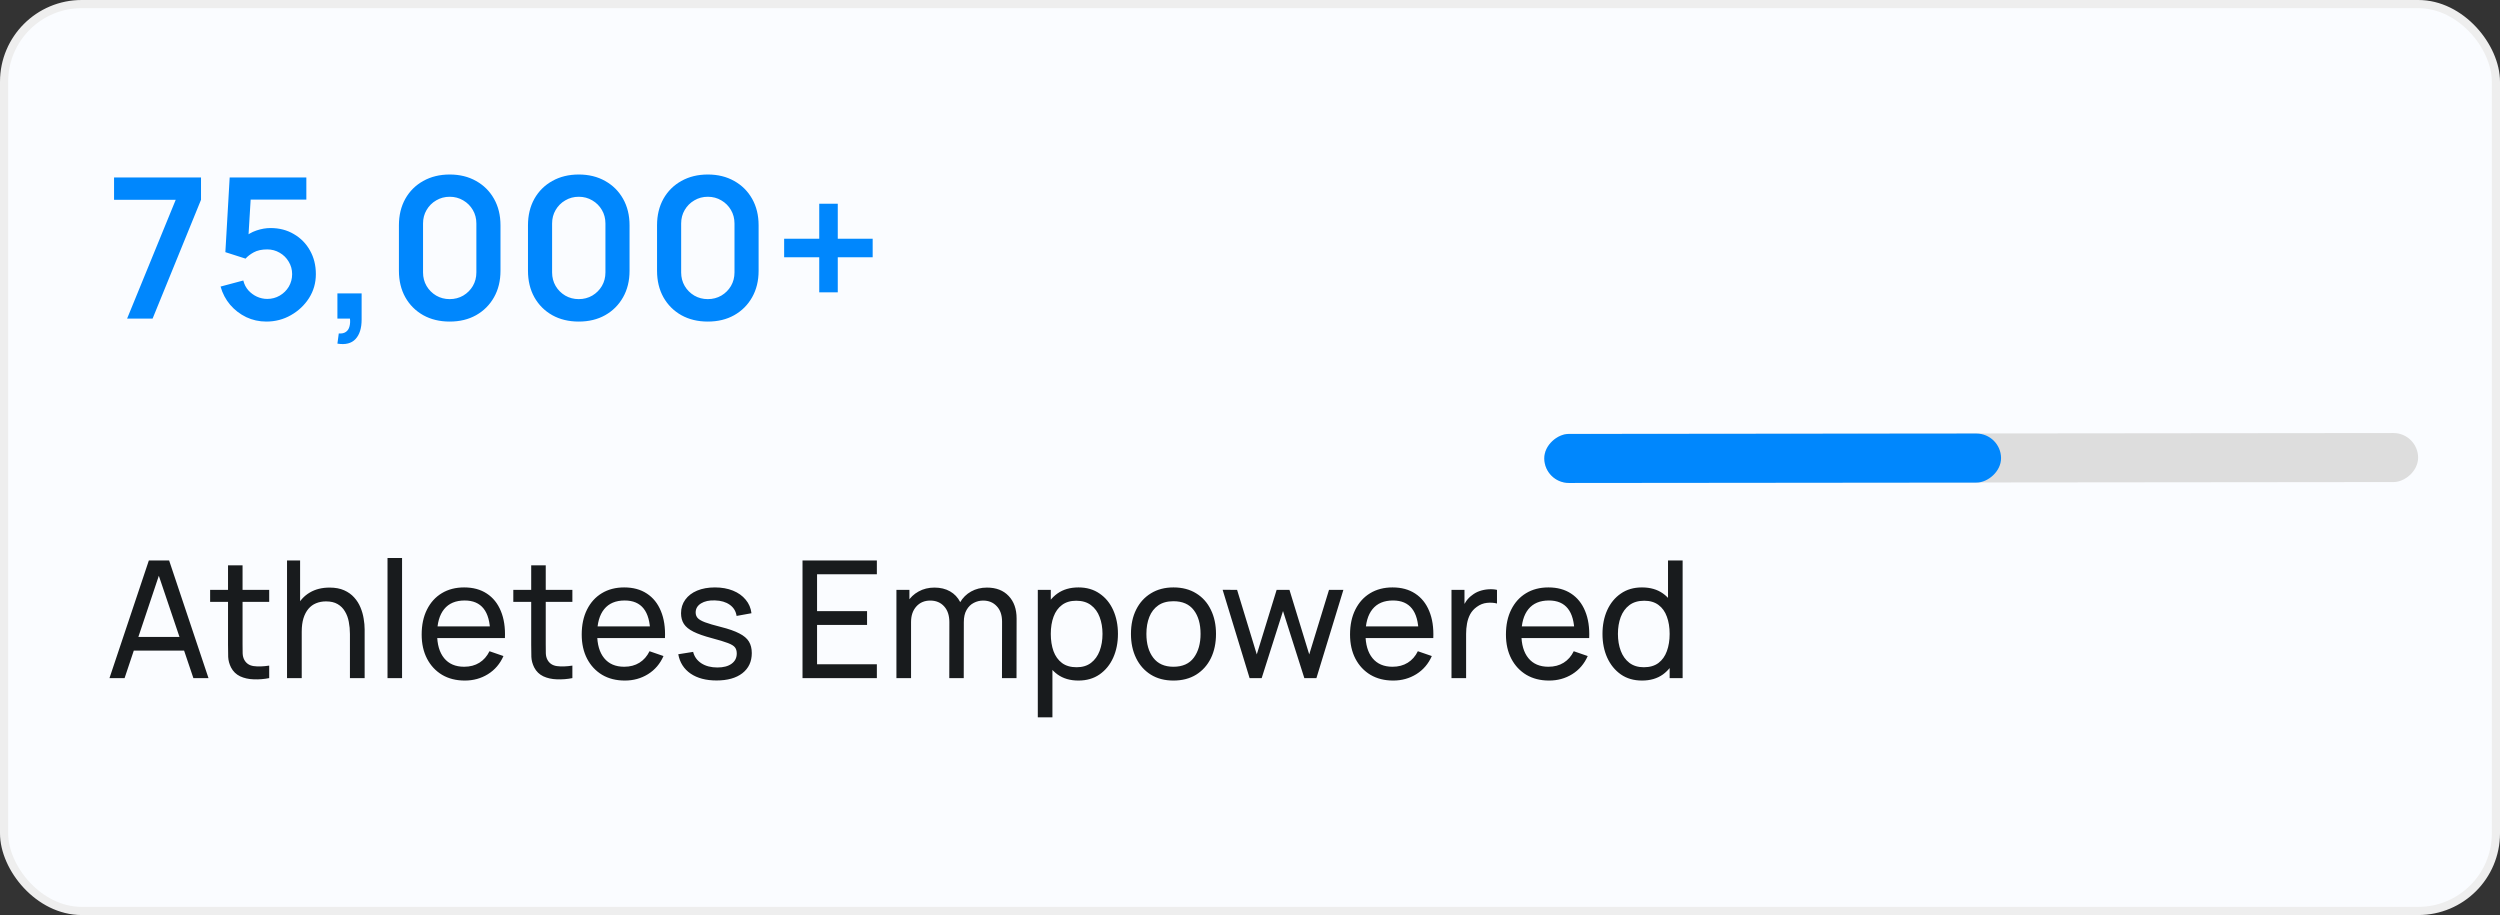
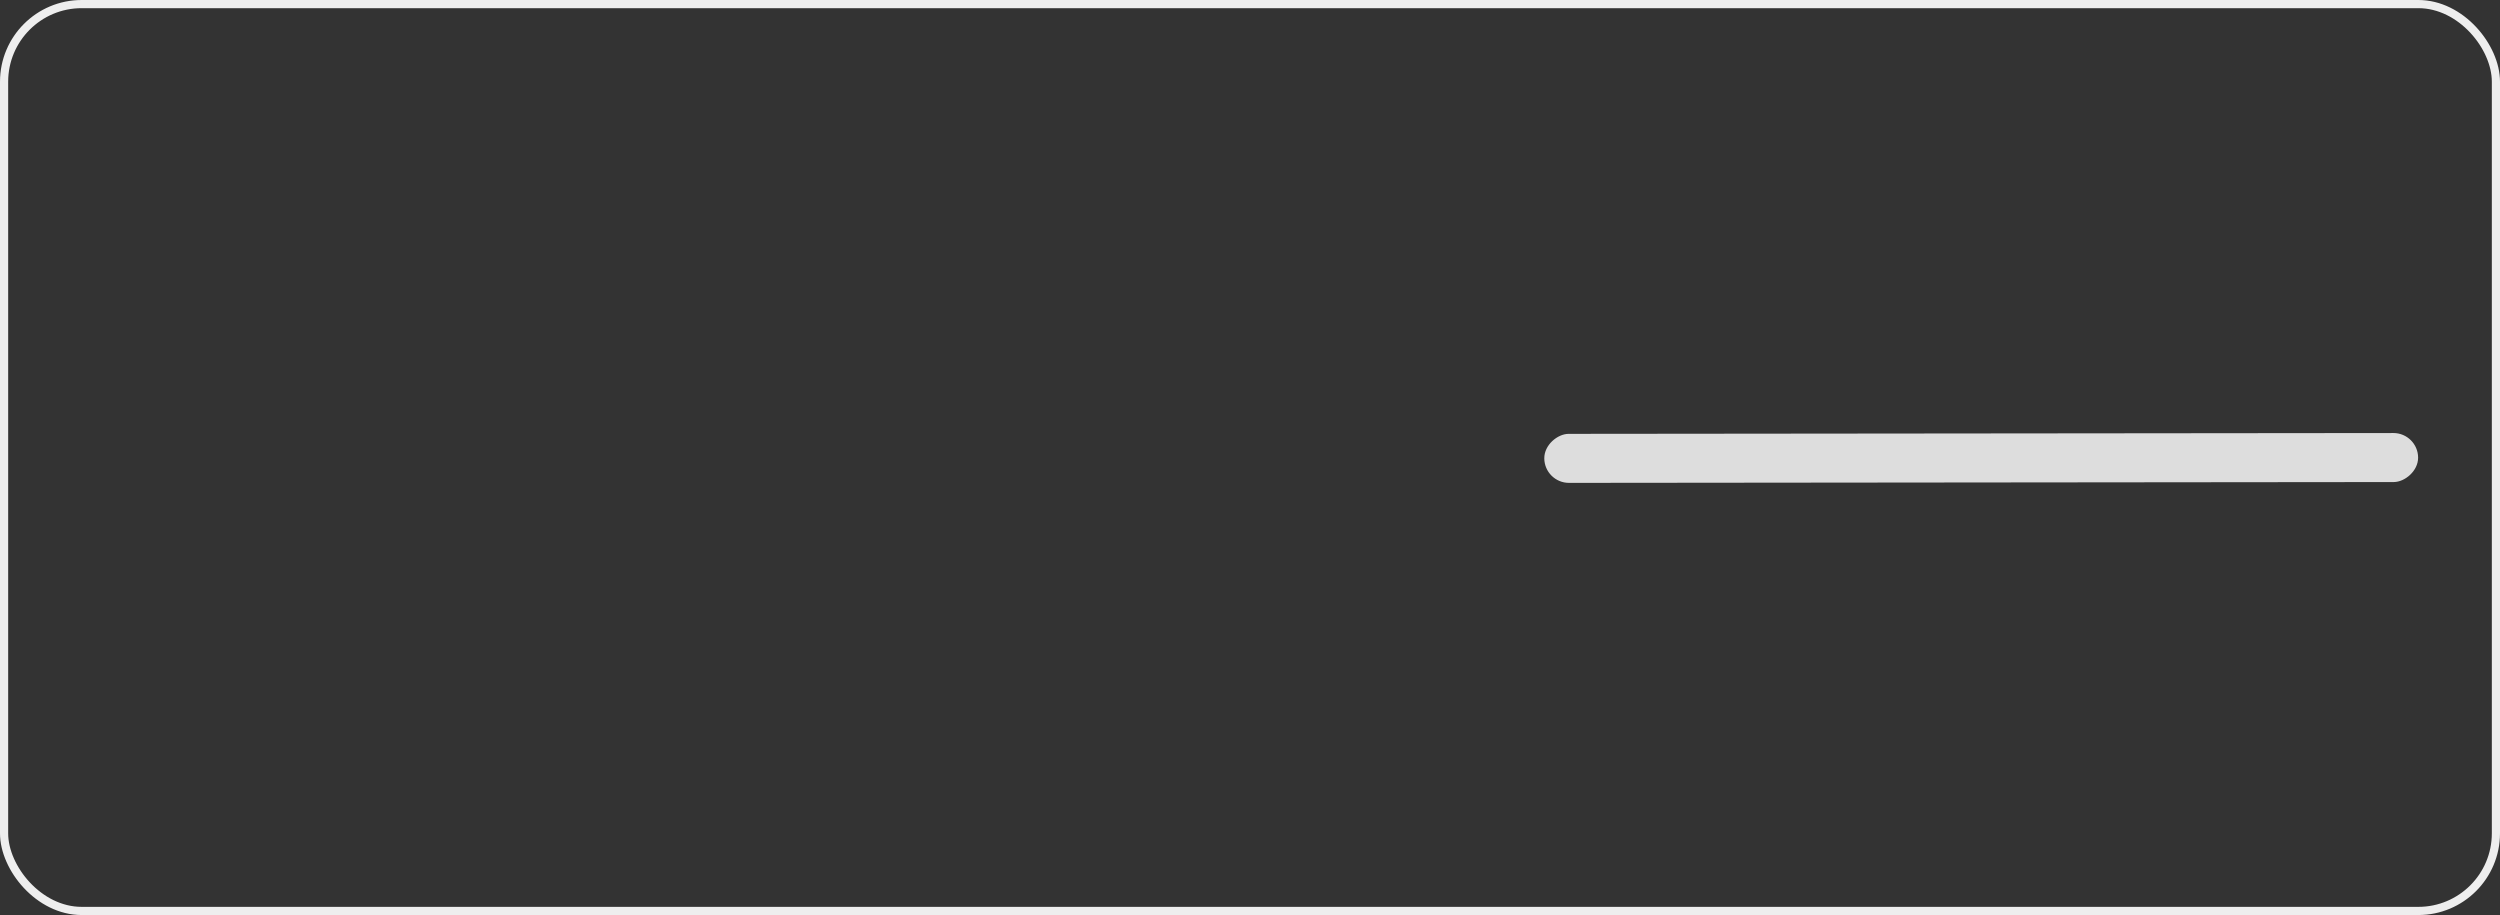
<svg xmlns="http://www.w3.org/2000/svg" width="306" height="112" viewBox="0 0 306 112" fill="none">
  <rect x="0" y="0" width="306" height="112" fill="#333333" stroke="none" />
-   <rect x="0.5" y="0.5" width="305" height="111" rx="9.5" fill="#FAFCFF" />
  <rect x="0.5" y="0.5" width="305" height="111" rx="9.5" stroke="#EEEEEE" />
-   <path d="M13.4 83L18.22 68.6H20.7L25.52 83H23.67L19.16 69.64H19.72L15.25 83H13.4ZM15.72 79.63V77.96H23.2V79.63H15.72ZM32.95 83C32.309 83.127 31.676 83.177 31.049 83.15C30.43 83.13 29.876 83.007 29.39 82.78C28.903 82.547 28.533 82.187 28.279 81.7C28.066 81.273 27.95 80.843 27.93 80.41C27.916 79.97 27.91 79.473 27.91 78.92V69.2H29.689V78.84C29.689 79.28 29.693 79.657 29.7 79.97C29.713 80.283 29.783 80.553 29.91 80.78C30.149 81.207 30.529 81.457 31.049 81.53C31.576 81.603 32.209 81.583 32.95 81.47V83ZM25.72 73.67V72.2H32.95V73.67H25.72ZM42.832 83V77.59C42.832 77.077 42.785 76.583 42.692 76.11C42.605 75.637 42.449 75.213 42.222 74.84C42.002 74.46 41.702 74.16 41.322 73.94C40.949 73.72 40.475 73.61 39.902 73.61C39.456 73.61 39.049 73.687 38.682 73.84C38.322 73.987 38.012 74.213 37.752 74.52C37.492 74.827 37.289 75.213 37.142 75.68C37.002 76.14 36.932 76.683 36.932 77.31L35.762 76.95C35.762 75.903 35.949 75.007 36.322 74.26C36.702 73.507 37.232 72.93 37.912 72.53C38.599 72.123 39.406 71.92 40.332 71.92C41.032 71.92 41.629 72.03 42.122 72.25C42.615 72.47 43.026 72.763 43.352 73.13C43.679 73.49 43.935 73.897 44.122 74.35C44.309 74.797 44.439 75.253 44.512 75.72C44.592 76.18 44.632 76.617 44.632 77.03V83H42.832ZM35.132 83V68.6H36.732V76.55H36.932V83H35.132ZM47.432 83V68.3H49.212V83H47.432ZM56.892 83.3C55.833 83.3 54.906 83.067 54.112 82.6C53.326 82.127 52.712 81.47 52.273 80.63C51.833 79.783 51.612 78.797 51.612 77.67C51.612 76.49 51.829 75.47 52.263 74.61C52.696 73.743 53.299 73.077 54.072 72.61C54.852 72.137 55.766 71.9 56.812 71.9C57.899 71.9 58.822 72.15 59.583 72.65C60.349 73.15 60.922 73.863 61.303 74.79C61.689 75.717 61.856 76.82 61.803 78.1H60.002V77.46C59.983 76.133 59.712 75.143 59.193 74.49C58.672 73.83 57.899 73.5 56.873 73.5C55.773 73.5 54.936 73.853 54.362 74.56C53.789 75.267 53.502 76.28 53.502 77.6C53.502 78.873 53.789 79.86 54.362 80.56C54.936 81.26 55.752 81.61 56.812 81.61C57.526 81.61 58.146 81.447 58.672 81.12C59.199 80.793 59.612 80.323 59.913 79.71L61.623 80.3C61.203 81.253 60.569 81.993 59.722 82.52C58.883 83.04 57.939 83.3 56.892 83.3ZM52.903 78.1V76.67H60.883V78.1H52.903ZM70.059 83C69.419 83.127 68.786 83.177 68.159 83.15C67.539 83.13 66.986 83.007 66.499 82.78C66.012 82.547 65.642 82.187 65.389 81.7C65.176 81.273 65.059 80.843 65.039 80.41C65.026 79.97 65.019 79.473 65.019 78.92V69.2H66.799V78.84C66.799 79.28 66.802 79.657 66.809 79.97C66.822 80.283 66.892 80.553 67.019 80.78C67.259 81.207 67.639 81.457 68.159 81.53C68.686 81.603 69.319 81.583 70.059 81.47V83ZM62.829 73.67V72.2H70.059V73.67H62.829ZM76.482 83.3C75.422 83.3 74.496 83.067 73.702 82.6C72.916 82.127 72.302 81.47 71.862 80.63C71.422 79.783 71.202 78.797 71.202 77.67C71.202 76.49 71.419 75.47 71.852 74.61C72.286 73.743 72.889 73.077 73.662 72.61C74.442 72.137 75.356 71.9 76.402 71.9C77.489 71.9 78.412 72.15 79.172 72.65C79.939 73.15 80.512 73.863 80.892 74.79C81.279 75.717 81.446 76.82 81.392 78.1H79.592V77.46C79.572 76.133 79.302 75.143 78.782 74.49C78.262 73.83 77.489 73.5 76.462 73.5C75.362 73.5 74.526 73.853 73.952 74.56C73.379 75.267 73.092 76.28 73.092 77.6C73.092 78.873 73.379 79.86 73.952 80.56C74.526 81.26 75.342 81.61 76.402 81.61C77.116 81.61 77.736 81.447 78.262 81.12C78.789 80.793 79.202 80.323 79.502 79.71L81.212 80.3C80.792 81.253 80.159 81.993 79.312 82.52C78.472 83.04 77.529 83.3 76.482 83.3ZM72.492 78.1V76.67H80.472V78.1H72.492ZM87.699 83.29C86.412 83.29 85.355 83.01 84.529 82.45C83.709 81.883 83.205 81.093 83.019 80.08L84.839 79.79C84.985 80.377 85.322 80.843 85.849 81.19C86.375 81.53 87.029 81.7 87.809 81.7C88.549 81.7 89.129 81.547 89.549 81.24C89.969 80.933 90.179 80.517 90.179 79.99C90.179 79.683 90.109 79.437 89.969 79.25C89.829 79.057 89.539 78.877 89.099 78.71C88.665 78.543 88.009 78.343 87.129 78.11C86.175 77.857 85.425 77.593 84.879 77.32C84.332 77.047 83.942 76.73 83.709 76.37C83.475 76.01 83.359 75.573 83.359 75.06C83.359 74.427 83.532 73.873 83.879 73.4C84.225 72.92 84.709 72.55 85.329 72.29C85.955 72.03 86.682 71.9 87.509 71.9C88.329 71.9 89.062 72.03 89.709 72.29C90.355 72.55 90.875 72.92 91.269 73.4C91.669 73.873 91.905 74.427 91.979 75.06L90.159 75.39C90.072 74.81 89.792 74.353 89.319 74.02C88.852 73.687 88.249 73.51 87.509 73.49C86.809 73.463 86.239 73.587 85.799 73.86C85.365 74.133 85.149 74.503 85.149 74.97C85.149 75.23 85.229 75.453 85.389 75.64C85.555 75.827 85.859 76.003 86.299 76.17C86.745 76.337 87.392 76.527 88.239 76.74C89.192 76.98 89.942 77.243 90.489 77.53C91.042 77.81 91.435 78.143 91.669 78.53C91.902 78.91 92.019 79.38 92.019 79.94C92.019 80.98 91.635 81.8 90.869 82.4C90.102 82.993 89.045 83.29 87.699 83.29ZM98.228 83V68.6H107.328V70.29H100.008V74.8H106.128V76.49H100.008V81.31H107.328V83H98.228ZM122.642 83L122.652 76.09C122.652 75.283 122.435 74.653 122.002 74.2C121.575 73.74 121.019 73.51 120.332 73.51C119.932 73.51 119.552 73.603 119.192 73.79C118.832 73.97 118.539 74.257 118.312 74.65C118.085 75.037 117.972 75.533 117.972 76.14L117.032 75.76C117.019 74.993 117.175 74.323 117.502 73.75C117.835 73.17 118.289 72.72 118.862 72.4C119.435 72.08 120.082 71.92 120.802 71.92C121.929 71.92 122.815 72.263 123.462 72.95C124.109 73.63 124.432 74.547 124.432 75.7L124.422 83H122.642ZM109.722 83V72.2H111.312V75.09H111.512V83H109.722ZM116.192 83L116.202 76.16C116.202 75.333 115.989 74.687 115.562 74.22C115.135 73.747 114.569 73.51 113.862 73.51C113.162 73.51 112.595 73.75 112.162 74.23C111.729 74.71 111.512 75.347 111.512 76.14L110.572 75.58C110.572 74.88 110.739 74.253 111.072 73.7C111.405 73.147 111.859 72.713 112.432 72.4C113.005 72.08 113.655 71.92 114.382 71.92C115.109 71.92 115.742 72.073 116.282 72.38C116.822 72.687 117.239 73.127 117.532 73.7C117.825 74.267 117.972 74.943 117.972 75.73L117.962 83H116.192ZM131.997 83.3C130.983 83.3 130.13 83.05 129.437 82.55C128.743 82.043 128.217 81.36 127.857 80.5C127.503 79.633 127.327 78.663 127.327 77.59C127.327 76.503 127.503 75.53 127.857 74.67C128.217 73.81 128.743 73.133 129.437 72.64C130.137 72.147 130.993 71.9 132.007 71.9C133.007 71.9 133.867 72.15 134.587 72.65C135.313 73.143 135.87 73.82 136.257 74.68C136.643 75.54 136.837 76.51 136.837 77.59C136.837 78.67 136.643 79.64 136.257 80.5C135.87 81.36 135.313 82.043 134.587 82.55C133.867 83.05 133.003 83.3 131.997 83.3ZM127.027 87.8V72.2H128.617V80.15H128.817V87.8H127.027ZM131.777 81.67C132.49 81.67 133.08 81.49 133.547 81.13C134.013 80.77 134.363 80.283 134.597 79.67C134.83 79.05 134.947 78.357 134.947 77.59C134.947 76.83 134.83 76.143 134.597 75.53C134.37 74.917 134.017 74.43 133.537 74.07C133.063 73.71 132.46 73.53 131.727 73.53C131.027 73.53 130.447 73.703 129.987 74.05C129.527 74.39 129.183 74.867 128.957 75.48C128.73 76.087 128.617 76.79 128.617 77.59C128.617 78.377 128.727 79.08 128.947 79.7C129.173 80.313 129.52 80.797 129.987 81.15C130.453 81.497 131.05 81.67 131.777 81.67ZM143.629 83.3C142.556 83.3 141.629 83.057 140.849 82.57C140.076 82.083 139.479 81.41 139.059 80.55C138.639 79.69 138.429 78.703 138.429 77.59C138.429 76.457 138.642 75.463 139.069 74.61C139.496 73.757 140.099 73.093 140.879 72.62C141.659 72.14 142.576 71.9 143.629 71.9C144.709 71.9 145.639 72.143 146.419 72.63C147.199 73.11 147.796 73.78 148.209 74.64C148.629 75.493 148.839 76.477 148.839 77.59C148.839 78.717 148.629 79.71 148.209 80.57C147.789 81.423 147.189 82.093 146.409 82.58C145.629 83.06 144.702 83.3 143.629 83.3ZM143.629 81.61C144.749 81.61 145.582 81.237 146.129 80.49C146.676 79.743 146.949 78.777 146.949 77.59C146.949 76.37 146.672 75.4 146.119 74.68C145.566 73.953 144.736 73.59 143.629 73.59C142.876 73.59 142.256 73.76 141.769 74.1C141.282 74.44 140.919 74.91 140.679 75.51C140.439 76.11 140.319 76.803 140.319 77.59C140.319 78.803 140.599 79.777 141.159 80.51C141.719 81.243 142.542 81.61 143.629 81.61ZM152.95 83L149.65 72.19L151.42 72.2L153.83 80.1L156.26 72.2H157.83L160.25 80.1L162.67 72.2H164.43L161.13 83H159.65L157.04 74.79L154.43 83H152.95ZM170.525 83.3C169.465 83.3 168.539 83.067 167.745 82.6C166.959 82.127 166.345 81.47 165.905 80.63C165.465 79.783 165.245 78.797 165.245 77.67C165.245 76.49 165.462 75.47 165.895 74.61C166.329 73.743 166.932 73.077 167.705 72.61C168.485 72.137 169.399 71.9 170.445 71.9C171.532 71.9 172.455 72.15 173.215 72.65C173.982 73.15 174.555 73.863 174.935 74.79C175.322 75.717 175.489 76.82 175.435 78.1H173.635V77.46C173.615 76.133 173.345 75.143 172.825 74.49C172.305 73.83 171.532 73.5 170.505 73.5C169.405 73.5 168.569 73.853 167.995 74.56C167.422 75.267 167.135 76.28 167.135 77.6C167.135 78.873 167.422 79.86 167.995 80.56C168.569 81.26 169.385 81.61 170.445 81.61C171.159 81.61 171.779 81.447 172.305 81.12C172.832 80.793 173.245 80.323 173.545 79.71L175.255 80.3C174.835 81.253 174.202 81.993 173.355 82.52C172.515 83.04 171.572 83.3 170.525 83.3ZM166.535 78.1V76.67H174.515V78.1H166.535ZM177.662 83V72.2H179.252V74.81L178.992 74.47C179.118 74.137 179.282 73.83 179.482 73.55C179.688 73.27 179.918 73.04 180.172 72.86C180.452 72.633 180.768 72.46 181.122 72.34C181.475 72.22 181.835 72.15 182.202 72.13C182.568 72.103 182.912 72.127 183.232 72.2V73.87C182.858 73.77 182.448 73.743 182.002 73.79C181.555 73.837 181.142 74 180.762 74.28C180.415 74.527 180.145 74.827 179.952 75.18C179.765 75.533 179.635 75.917 179.562 76.33C179.488 76.737 179.452 77.153 179.452 77.58V83H177.662ZM189.607 83.3C188.547 83.3 187.621 83.067 186.827 82.6C186.041 82.127 185.427 81.47 184.987 80.63C184.547 79.783 184.327 78.797 184.327 77.67C184.327 76.49 184.544 75.47 184.977 74.61C185.411 73.743 186.014 73.077 186.787 72.61C187.567 72.137 188.481 71.9 189.527 71.9C190.614 71.9 191.537 72.15 192.297 72.65C193.064 73.15 193.637 73.863 194.017 74.79C194.404 75.717 194.571 76.82 194.517 78.1H192.717V77.46C192.697 76.133 192.427 75.143 191.907 74.49C191.387 73.83 190.614 73.5 189.587 73.5C188.487 73.5 187.651 73.853 187.077 74.56C186.504 75.267 186.217 76.28 186.217 77.6C186.217 78.873 186.504 79.86 187.077 80.56C187.651 81.26 188.467 81.61 189.527 81.61C190.241 81.61 190.861 81.447 191.387 81.12C191.914 80.793 192.327 80.323 192.627 79.71L194.337 80.3C193.917 81.253 193.284 81.993 192.437 82.52C191.597 83.04 190.654 83.3 189.607 83.3ZM185.617 78.1V76.67H193.597V78.1H185.617ZM200.984 83.3C199.977 83.3 199.114 83.05 198.394 82.55C197.674 82.043 197.117 81.36 196.724 80.5C196.337 79.64 196.144 78.67 196.144 77.59C196.144 76.51 196.337 75.54 196.724 74.68C197.117 73.82 197.674 73.143 198.394 72.65C199.114 72.15 199.974 71.9 200.974 71.9C201.994 71.9 202.85 72.147 203.544 72.64C204.237 73.133 204.76 73.81 205.114 74.67C205.474 75.53 205.654 76.503 205.654 77.59C205.654 78.663 205.474 79.633 205.114 80.5C204.76 81.36 204.237 82.043 203.544 82.55C202.85 83.05 201.997 83.3 200.984 83.3ZM201.204 81.67C201.93 81.67 202.527 81.497 202.994 81.15C203.46 80.797 203.804 80.313 204.024 79.7C204.25 79.08 204.364 78.377 204.364 77.59C204.364 76.79 204.25 76.087 204.024 75.48C203.804 74.867 203.464 74.39 203.004 74.05C202.544 73.703 201.96 73.53 201.254 73.53C200.52 73.53 199.914 73.71 199.434 74.07C198.96 74.43 198.607 74.917 198.374 75.53C198.147 76.143 198.034 76.83 198.034 77.59C198.034 78.357 198.15 79.05 198.384 79.67C198.617 80.283 198.967 80.77 199.434 81.13C199.907 81.49 200.497 81.67 201.204 81.67ZM204.364 83V75.05H204.164V68.6H205.954V83H204.364Z" fill="#181B1D" />
-   <path d="M15.556 39L21.508 24.456H13.96V21.72H24.604V24.456L18.676 39H15.556ZM32.601 39.36C31.721 39.36 30.901 39.18 30.141 38.82C29.381 38.452 28.725 37.948 28.173 37.308C27.629 36.668 27.237 35.924 26.997 35.076L29.781 34.332C29.893 34.796 30.097 35.196 30.393 35.532C30.697 35.868 31.049 36.128 31.449 36.312C31.857 36.496 32.277 36.588 32.709 36.588C33.269 36.588 33.781 36.452 34.245 36.18C34.709 35.908 35.077 35.544 35.349 35.088C35.621 34.624 35.757 34.112 35.757 33.552C35.757 32.992 35.617 32.484 35.337 32.028C35.065 31.564 34.697 31.2 34.233 30.936C33.769 30.664 33.261 30.528 32.709 30.528C32.045 30.528 31.493 30.648 31.053 30.888C30.621 31.128 30.289 31.384 30.057 31.656L27.585 30.864L28.113 21.72H37.497V24.432H29.661L30.741 23.412L30.357 29.772L29.829 29.124C30.277 28.716 30.797 28.412 31.389 28.212C31.981 28.012 32.553 27.912 33.105 27.912C34.185 27.912 35.141 28.16 35.973 28.656C36.813 29.144 37.469 29.812 37.941 30.66C38.421 31.508 38.661 32.472 38.661 33.552C38.661 34.632 38.381 35.612 37.821 36.492C37.261 37.364 36.521 38.06 35.601 38.58C34.689 39.1 33.689 39.36 32.601 39.36ZM41.299 42.06L41.467 40.812C41.835 40.844 42.127 40.78 42.343 40.62C42.559 40.468 42.703 40.248 42.775 39.96C42.855 39.68 42.875 39.36 42.835 39H41.299V35.916H44.263V39.12C44.263 40.168 44.015 40.96 43.519 41.496C43.023 42.032 42.283 42.22 41.299 42.06ZM55.044 39.36C53.82 39.36 52.74 39.1 51.804 38.58C50.868 38.052 50.136 37.32 49.608 36.384C49.088 35.448 48.828 34.368 48.828 33.144V27.576C48.828 26.352 49.088 25.272 49.608 24.336C50.136 23.4 50.868 22.672 51.804 22.152C52.74 21.624 53.82 21.36 55.044 21.36C56.268 21.36 57.344 21.624 58.272 22.152C59.208 22.672 59.94 23.4 60.468 24.336C60.996 25.272 61.26 26.352 61.26 27.576V33.144C61.26 34.368 60.996 35.448 60.468 36.384C59.94 37.32 59.208 38.052 58.272 38.58C57.344 39.1 56.268 39.36 55.044 39.36ZM55.044 36.612C55.652 36.612 56.204 36.468 56.7 36.18C57.196 35.884 57.588 35.492 57.876 35.004C58.164 34.508 58.308 33.956 58.308 33.348V27.36C58.308 26.744 58.164 26.192 57.876 25.704C57.588 25.208 57.196 24.816 56.7 24.528C56.204 24.232 55.652 24.084 55.044 24.084C54.436 24.084 53.884 24.232 53.388 24.528C52.892 24.816 52.5 25.208 52.212 25.704C51.924 26.192 51.78 26.744 51.78 27.36V33.348C51.78 33.956 51.924 34.508 52.212 35.004C52.5 35.492 52.892 35.884 53.388 36.18C53.884 36.468 54.436 36.612 55.044 36.612ZM70.841 39.36C69.617 39.36 68.537 39.1 67.601 38.58C66.665 38.052 65.933 37.32 65.405 36.384C64.885 35.448 64.625 34.368 64.625 33.144V27.576C64.625 26.352 64.885 25.272 65.405 24.336C65.933 23.4 66.665 22.672 67.601 22.152C68.537 21.624 69.617 21.36 70.841 21.36C72.065 21.36 73.141 21.624 74.069 22.152C75.005 22.672 75.737 23.4 76.265 24.336C76.793 25.272 77.057 26.352 77.057 27.576V33.144C77.057 34.368 76.793 35.448 76.265 36.384C75.737 37.32 75.005 38.052 74.069 38.58C73.141 39.1 72.065 39.36 70.841 39.36ZM70.841 36.612C71.449 36.612 72.001 36.468 72.497 36.18C72.993 35.884 73.385 35.492 73.673 35.004C73.961 34.508 74.105 33.956 74.105 33.348V27.36C74.105 26.744 73.961 26.192 73.673 25.704C73.385 25.208 72.993 24.816 72.497 24.528C72.001 24.232 71.449 24.084 70.841 24.084C70.233 24.084 69.681 24.232 69.185 24.528C68.689 24.816 68.297 25.208 68.009 25.704C67.721 26.192 67.577 26.744 67.577 27.36V33.348C67.577 33.956 67.721 34.508 68.009 35.004C68.297 35.492 68.689 35.884 69.185 36.18C69.681 36.468 70.233 36.612 70.841 36.612ZM86.638 39.36C85.414 39.36 84.334 39.1 83.398 38.58C82.462 38.052 81.73 37.32 81.202 36.384C80.682 35.448 80.422 34.368 80.422 33.144V27.576C80.422 26.352 80.682 25.272 81.202 24.336C81.73 23.4 82.462 22.672 83.398 22.152C84.334 21.624 85.414 21.36 86.638 21.36C87.862 21.36 88.938 21.624 89.866 22.152C90.802 22.672 91.534 23.4 92.062 24.336C92.59 25.272 92.854 26.352 92.854 27.576V33.144C92.854 34.368 92.59 35.448 92.062 36.384C91.534 37.32 90.802 38.052 89.866 38.58C88.938 39.1 87.862 39.36 86.638 39.36ZM86.638 36.612C87.246 36.612 87.798 36.468 88.294 36.18C88.79 35.884 89.182 35.492 89.47 35.004C89.758 34.508 89.902 33.956 89.902 33.348V27.36C89.902 26.744 89.758 26.192 89.47 25.704C89.182 25.208 88.79 24.816 88.294 24.528C87.798 24.232 87.246 24.084 86.638 24.084C86.03 24.084 85.478 24.232 84.982 24.528C84.486 24.816 84.094 25.208 83.806 25.704C83.518 26.192 83.374 26.744 83.374 27.36V33.348C83.374 33.956 83.518 34.508 83.806 35.004C84.094 35.492 84.486 35.884 84.982 36.18C85.478 36.468 86.03 36.612 86.638 36.612ZM100.275 35.784V31.488H95.979V29.22H100.275V24.936H102.543V29.22H106.815V31.488H102.543V35.784H100.275Z" fill="#0087FD" />
  <rect width="6" height="106.956" rx="3" transform="matrix(0.007 1 -1 0.001 295.956 53)" fill="#DDDDDD" />
-   <rect width="6" height="55.909" rx="3" transform="matrix(0.007 1 -1 0.001 244.908 53.063)" fill="#0087FD" />
</svg>